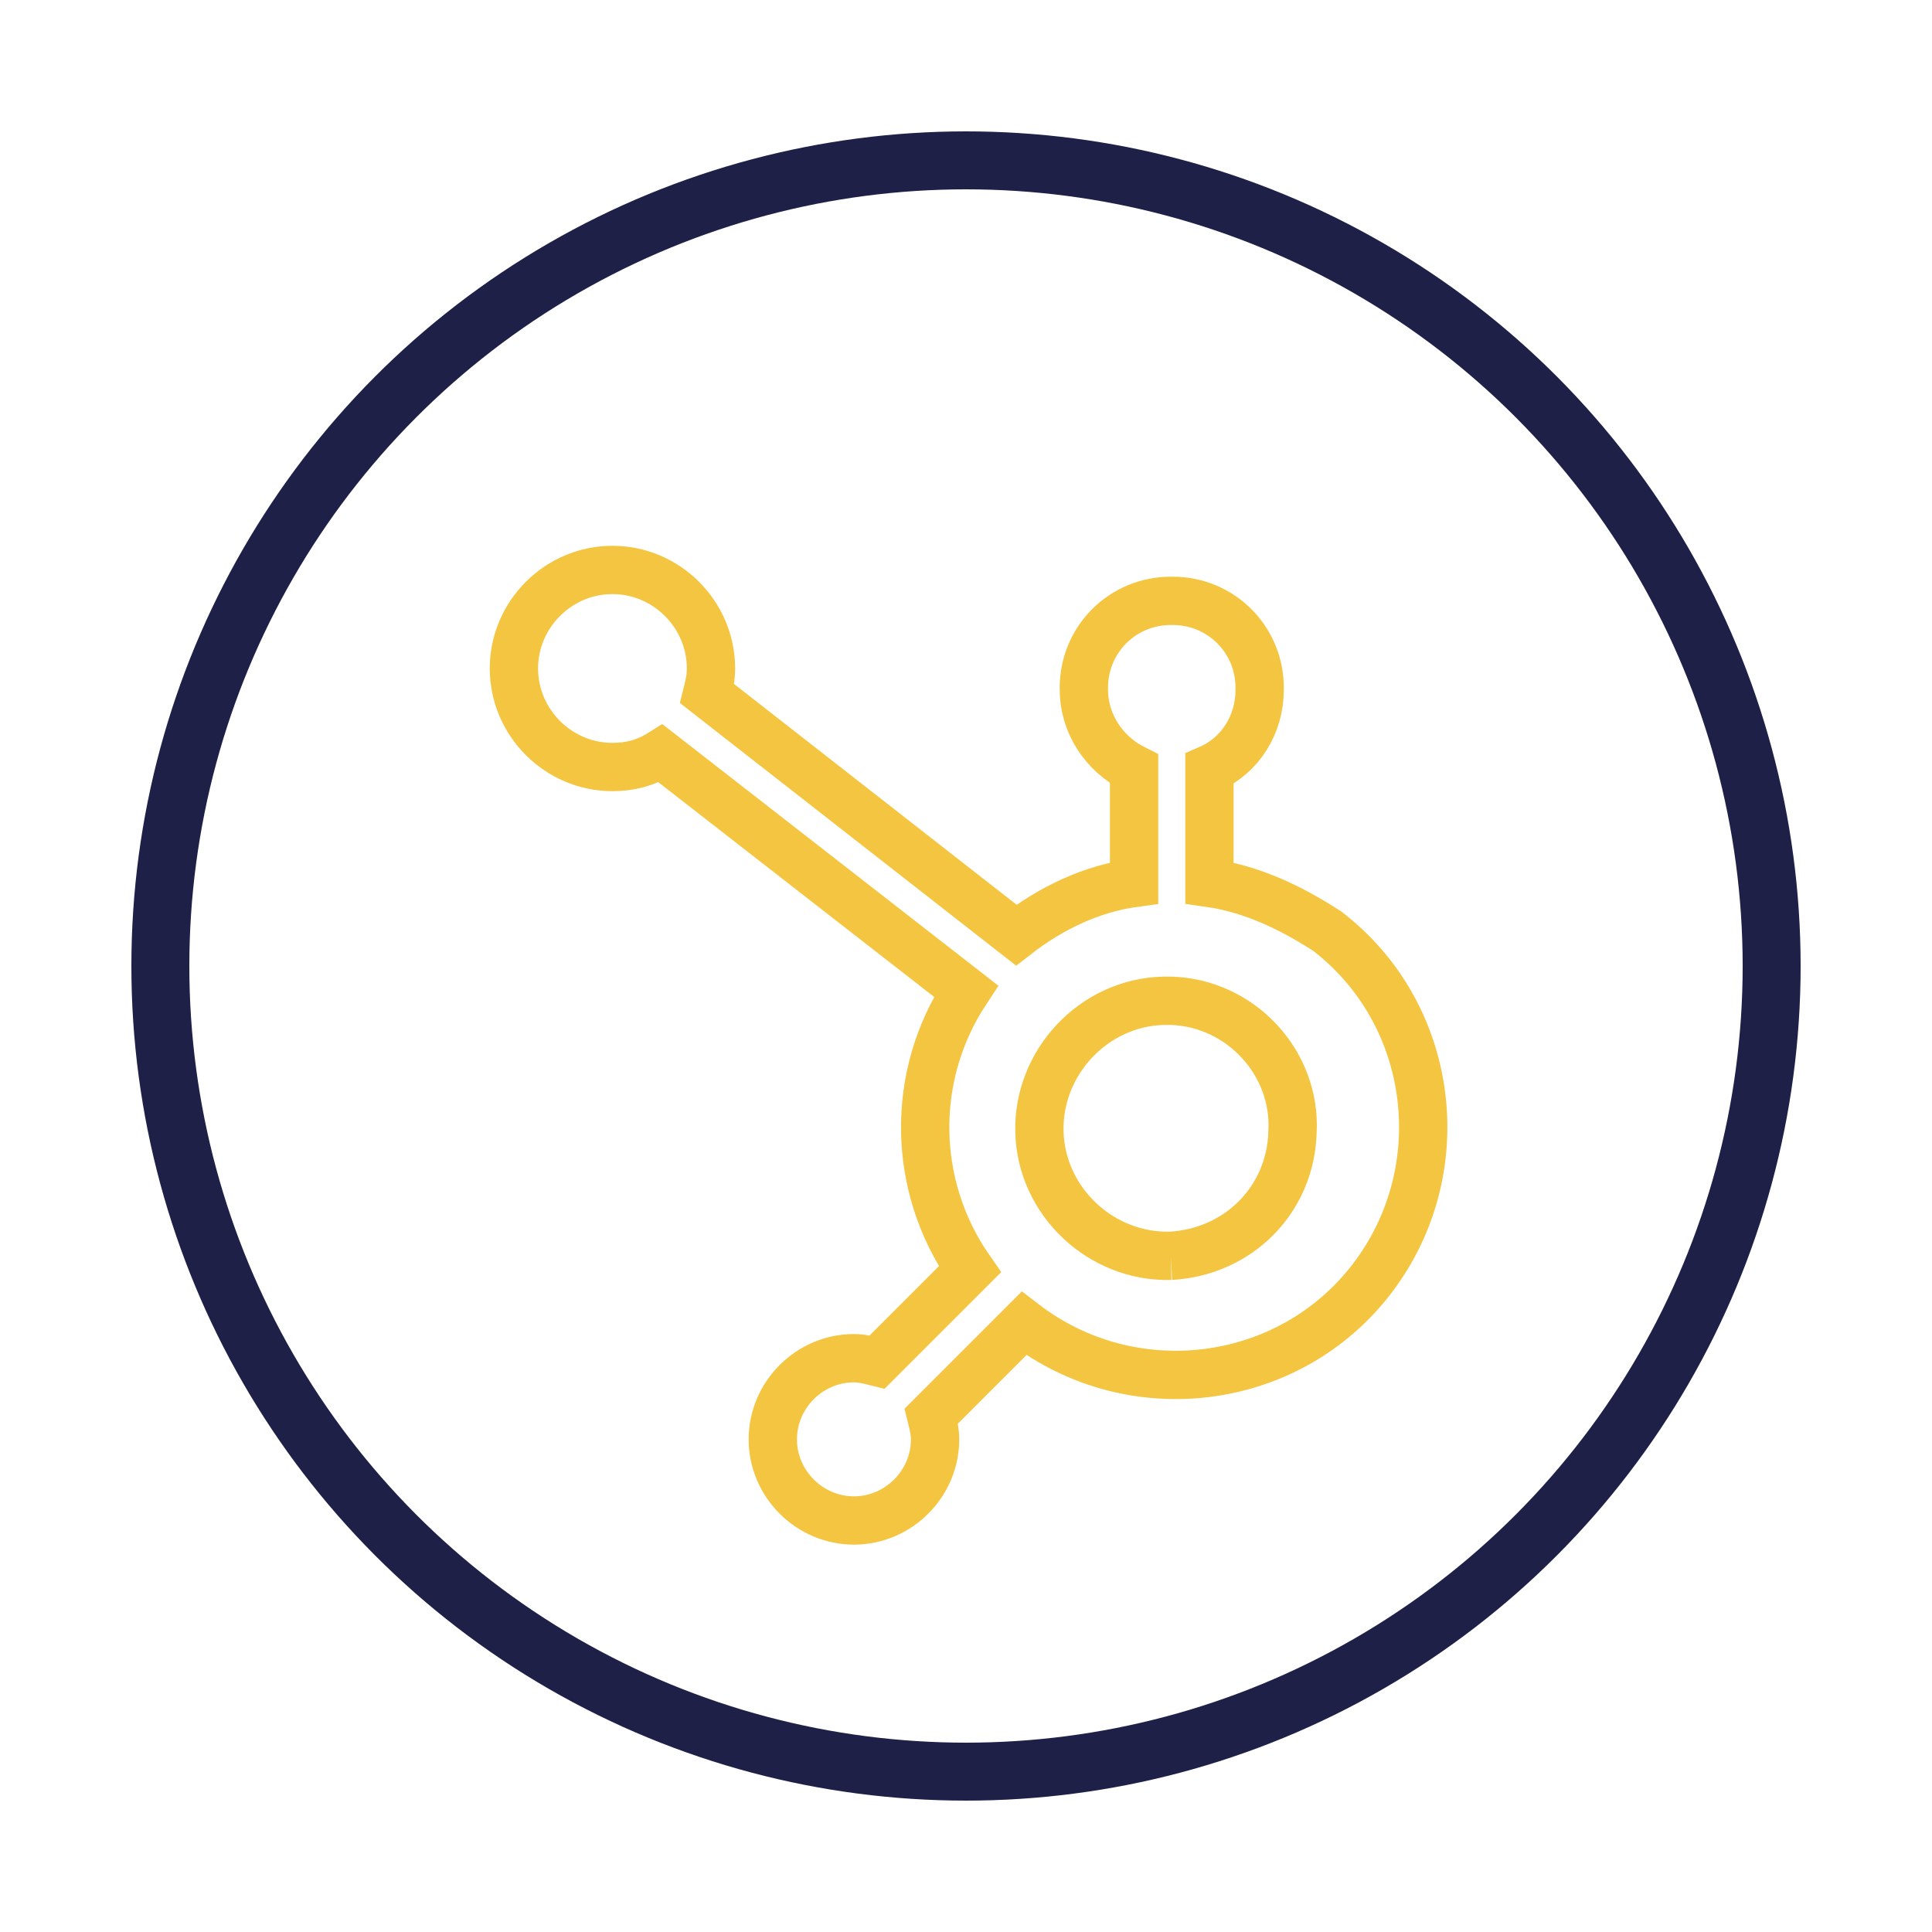
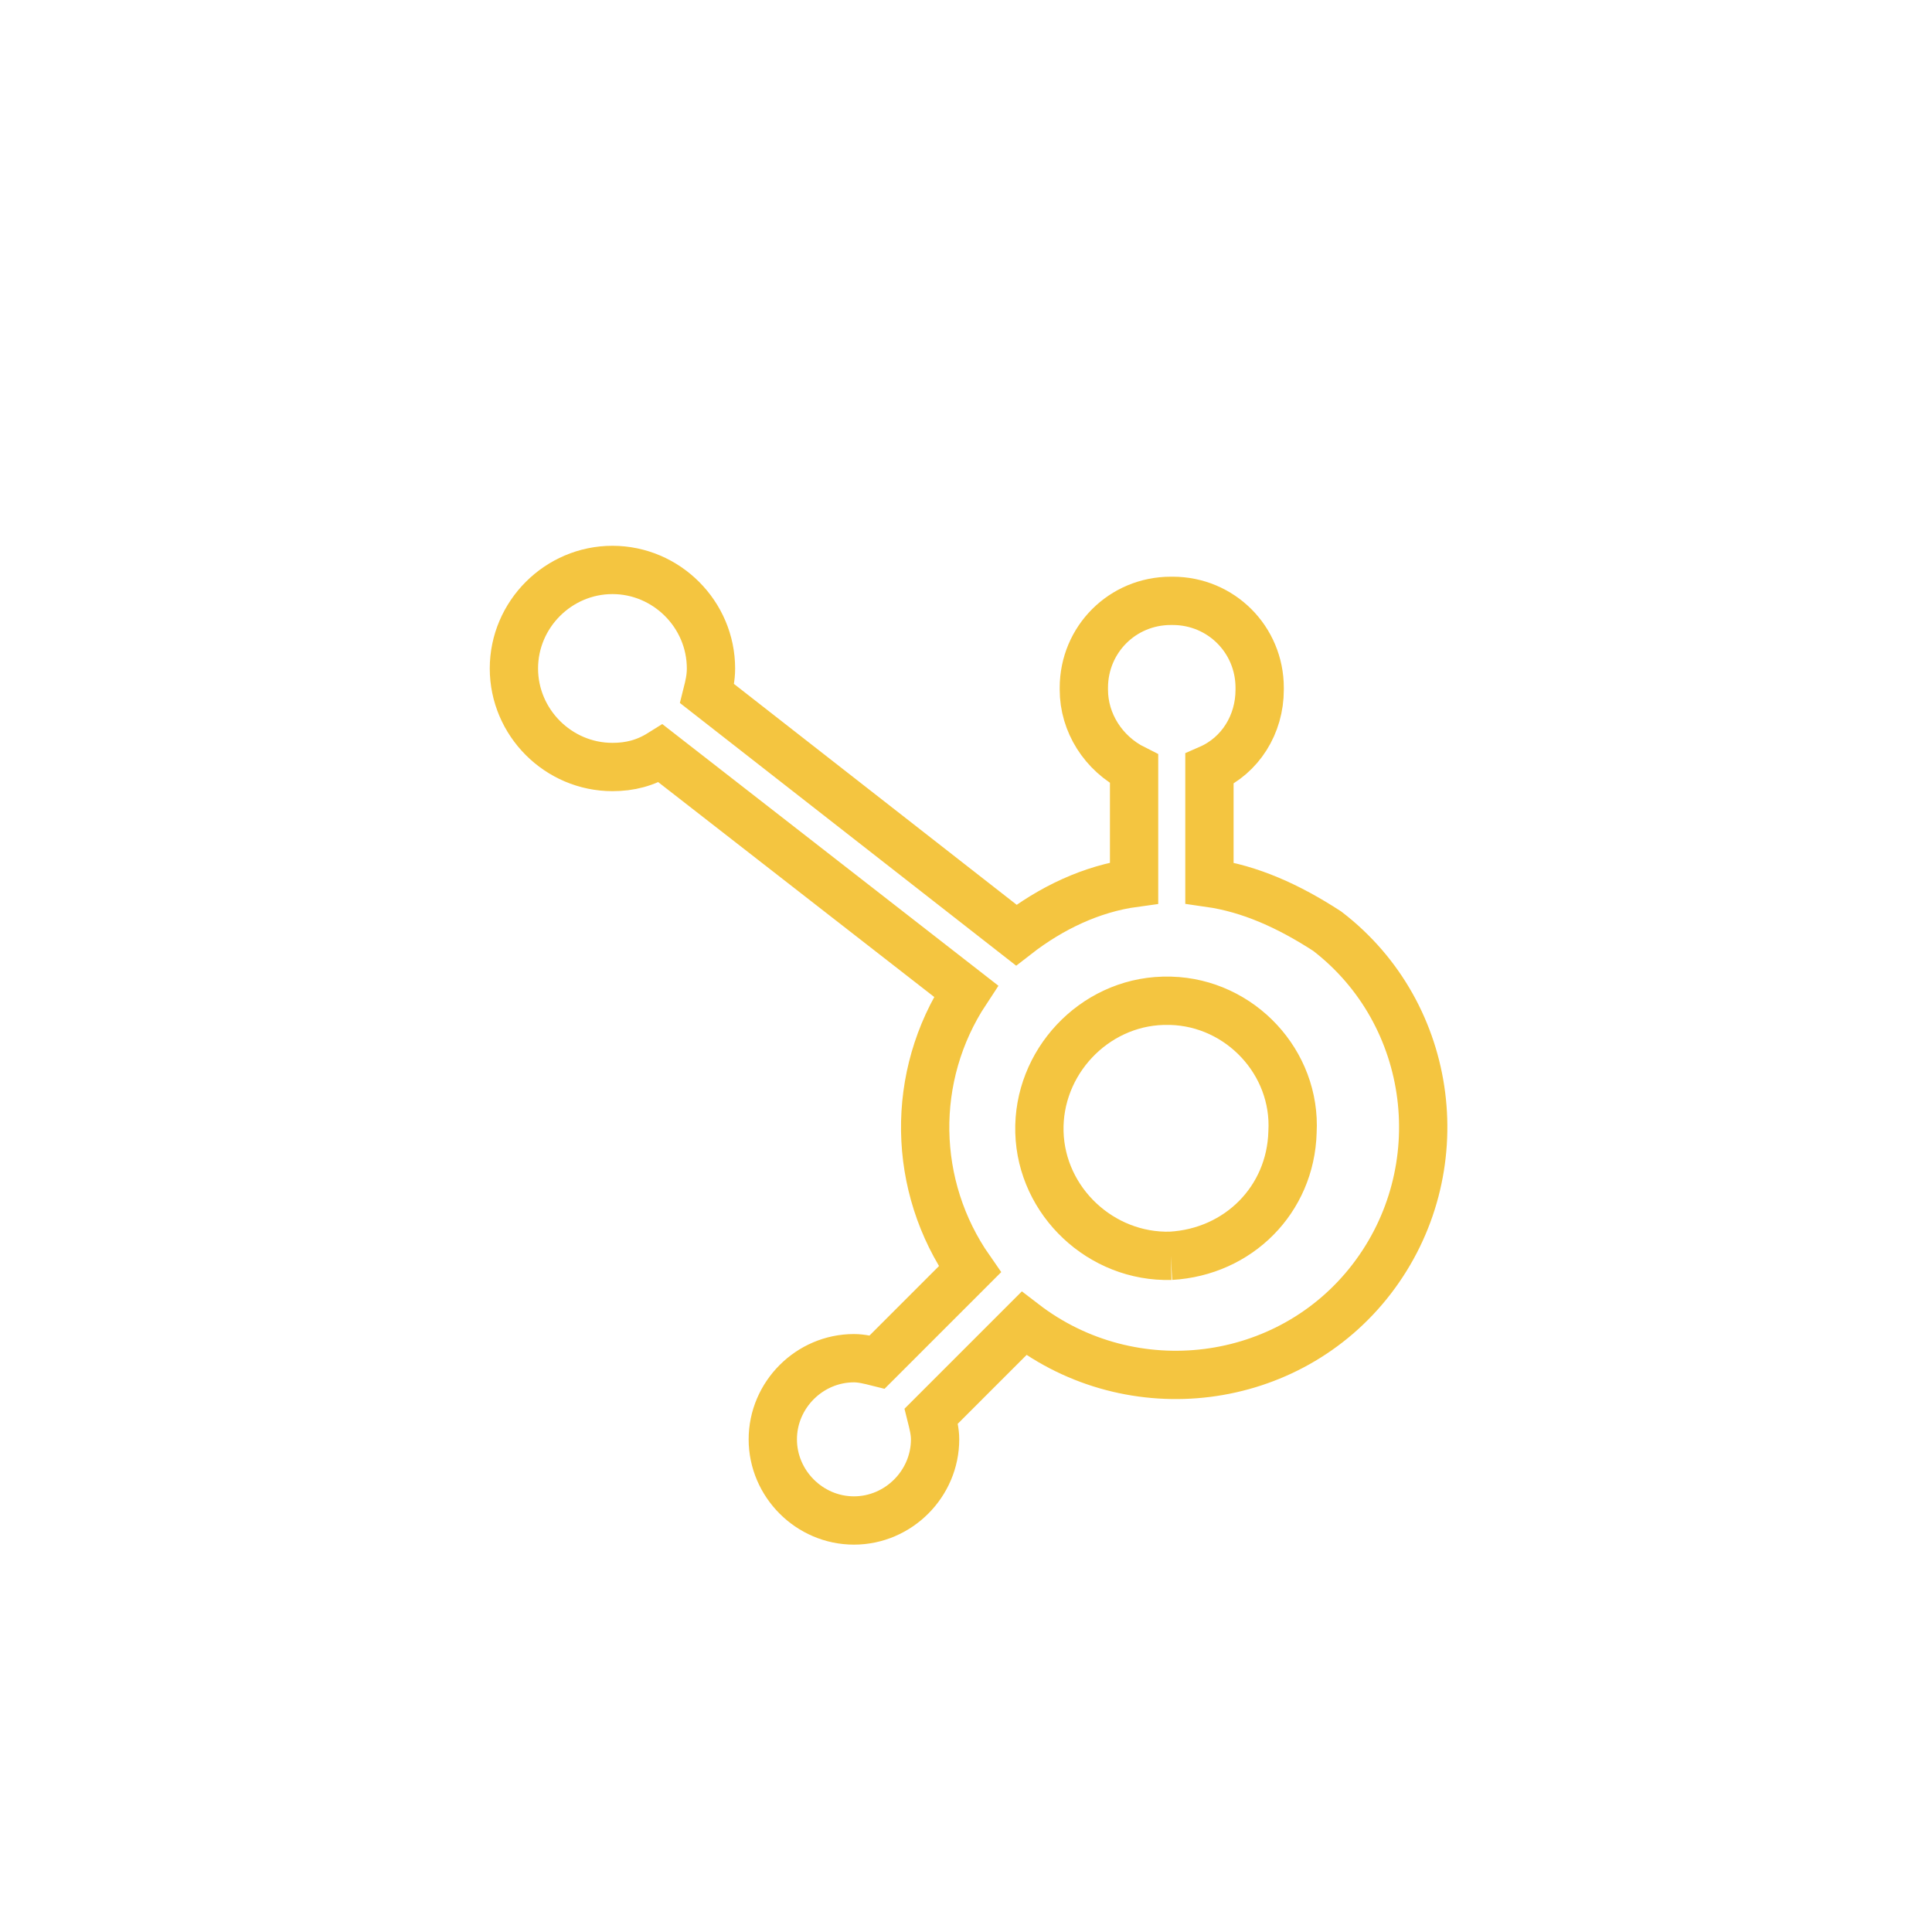
<svg xmlns="http://www.w3.org/2000/svg" version="1.1" id="Layer_1" x="0px" y="0px" viewBox="0 0 100 100" style="enable-background:new 0 0 100 100;" xml:space="preserve">
  <style type="text/css">
	.st0{fill:none;stroke:#1E2048;stroke-width:3;stroke-miterlimit:10;}
	.st1{fill:none;stroke:#F4C540;stroke-width:2.5;stroke-miterlimit:10;}
</style>
-   <circle class="st0" cx="50" cy="50" r="41.7" />
  <g>
    <path class="st1" d="M62.6,45.7v-5.9c1.6-0.7,2.6-2.3,2.6-4.1v-0.1c0-2.5-2-4.5-4.5-4.5h-0.1c-2.5,0-4.5,2-4.5,4.5c0,0,0,0,0,0v0.1   c0,1.7,1,3.3,2.6,4.1v5.9c-2.2,0.3-4.3,1.3-6.1,2.7l-16-12.5c0.1-0.4,0.2-0.8,0.2-1.3c0-2.8-2.3-5.1-5.1-5.1   c-2.8,0-5.1,2.3-5.1,5.1s2.3,5.1,5.1,5.1c0,0,0,0,0,0c0.9,0,1.7-0.2,2.5-0.7l15.8,12.3c-2.9,4.4-2.8,10.1,0.2,14.4l-4.8,4.8   c-0.4-0.1-0.8-0.2-1.2-0.2c-2.3,0-4.2,1.9-4.2,4.2c0,2.3,1.9,4.2,4.2,4.2c2.3,0,4.2-1.9,4.2-4.2c0-0.4-0.1-0.8-0.2-1.2l4.8-4.8   c5.6,4.3,13.7,3.3,18-2.3c4.3-5.6,3.3-13.7-2.3-18C66.7,46.9,64.7,46,62.6,45.7z M60.6,65c-3.6,0.1-6.7-2.8-6.8-6.4   c-0.1-3.6,2.8-6.7,6.4-6.8c0.1,0,0.2,0,0.4,0c3.6,0.1,6.5,3.2,6.3,6.8C66.8,62.1,64.1,64.8,60.6,65" />
  </g>
</svg>